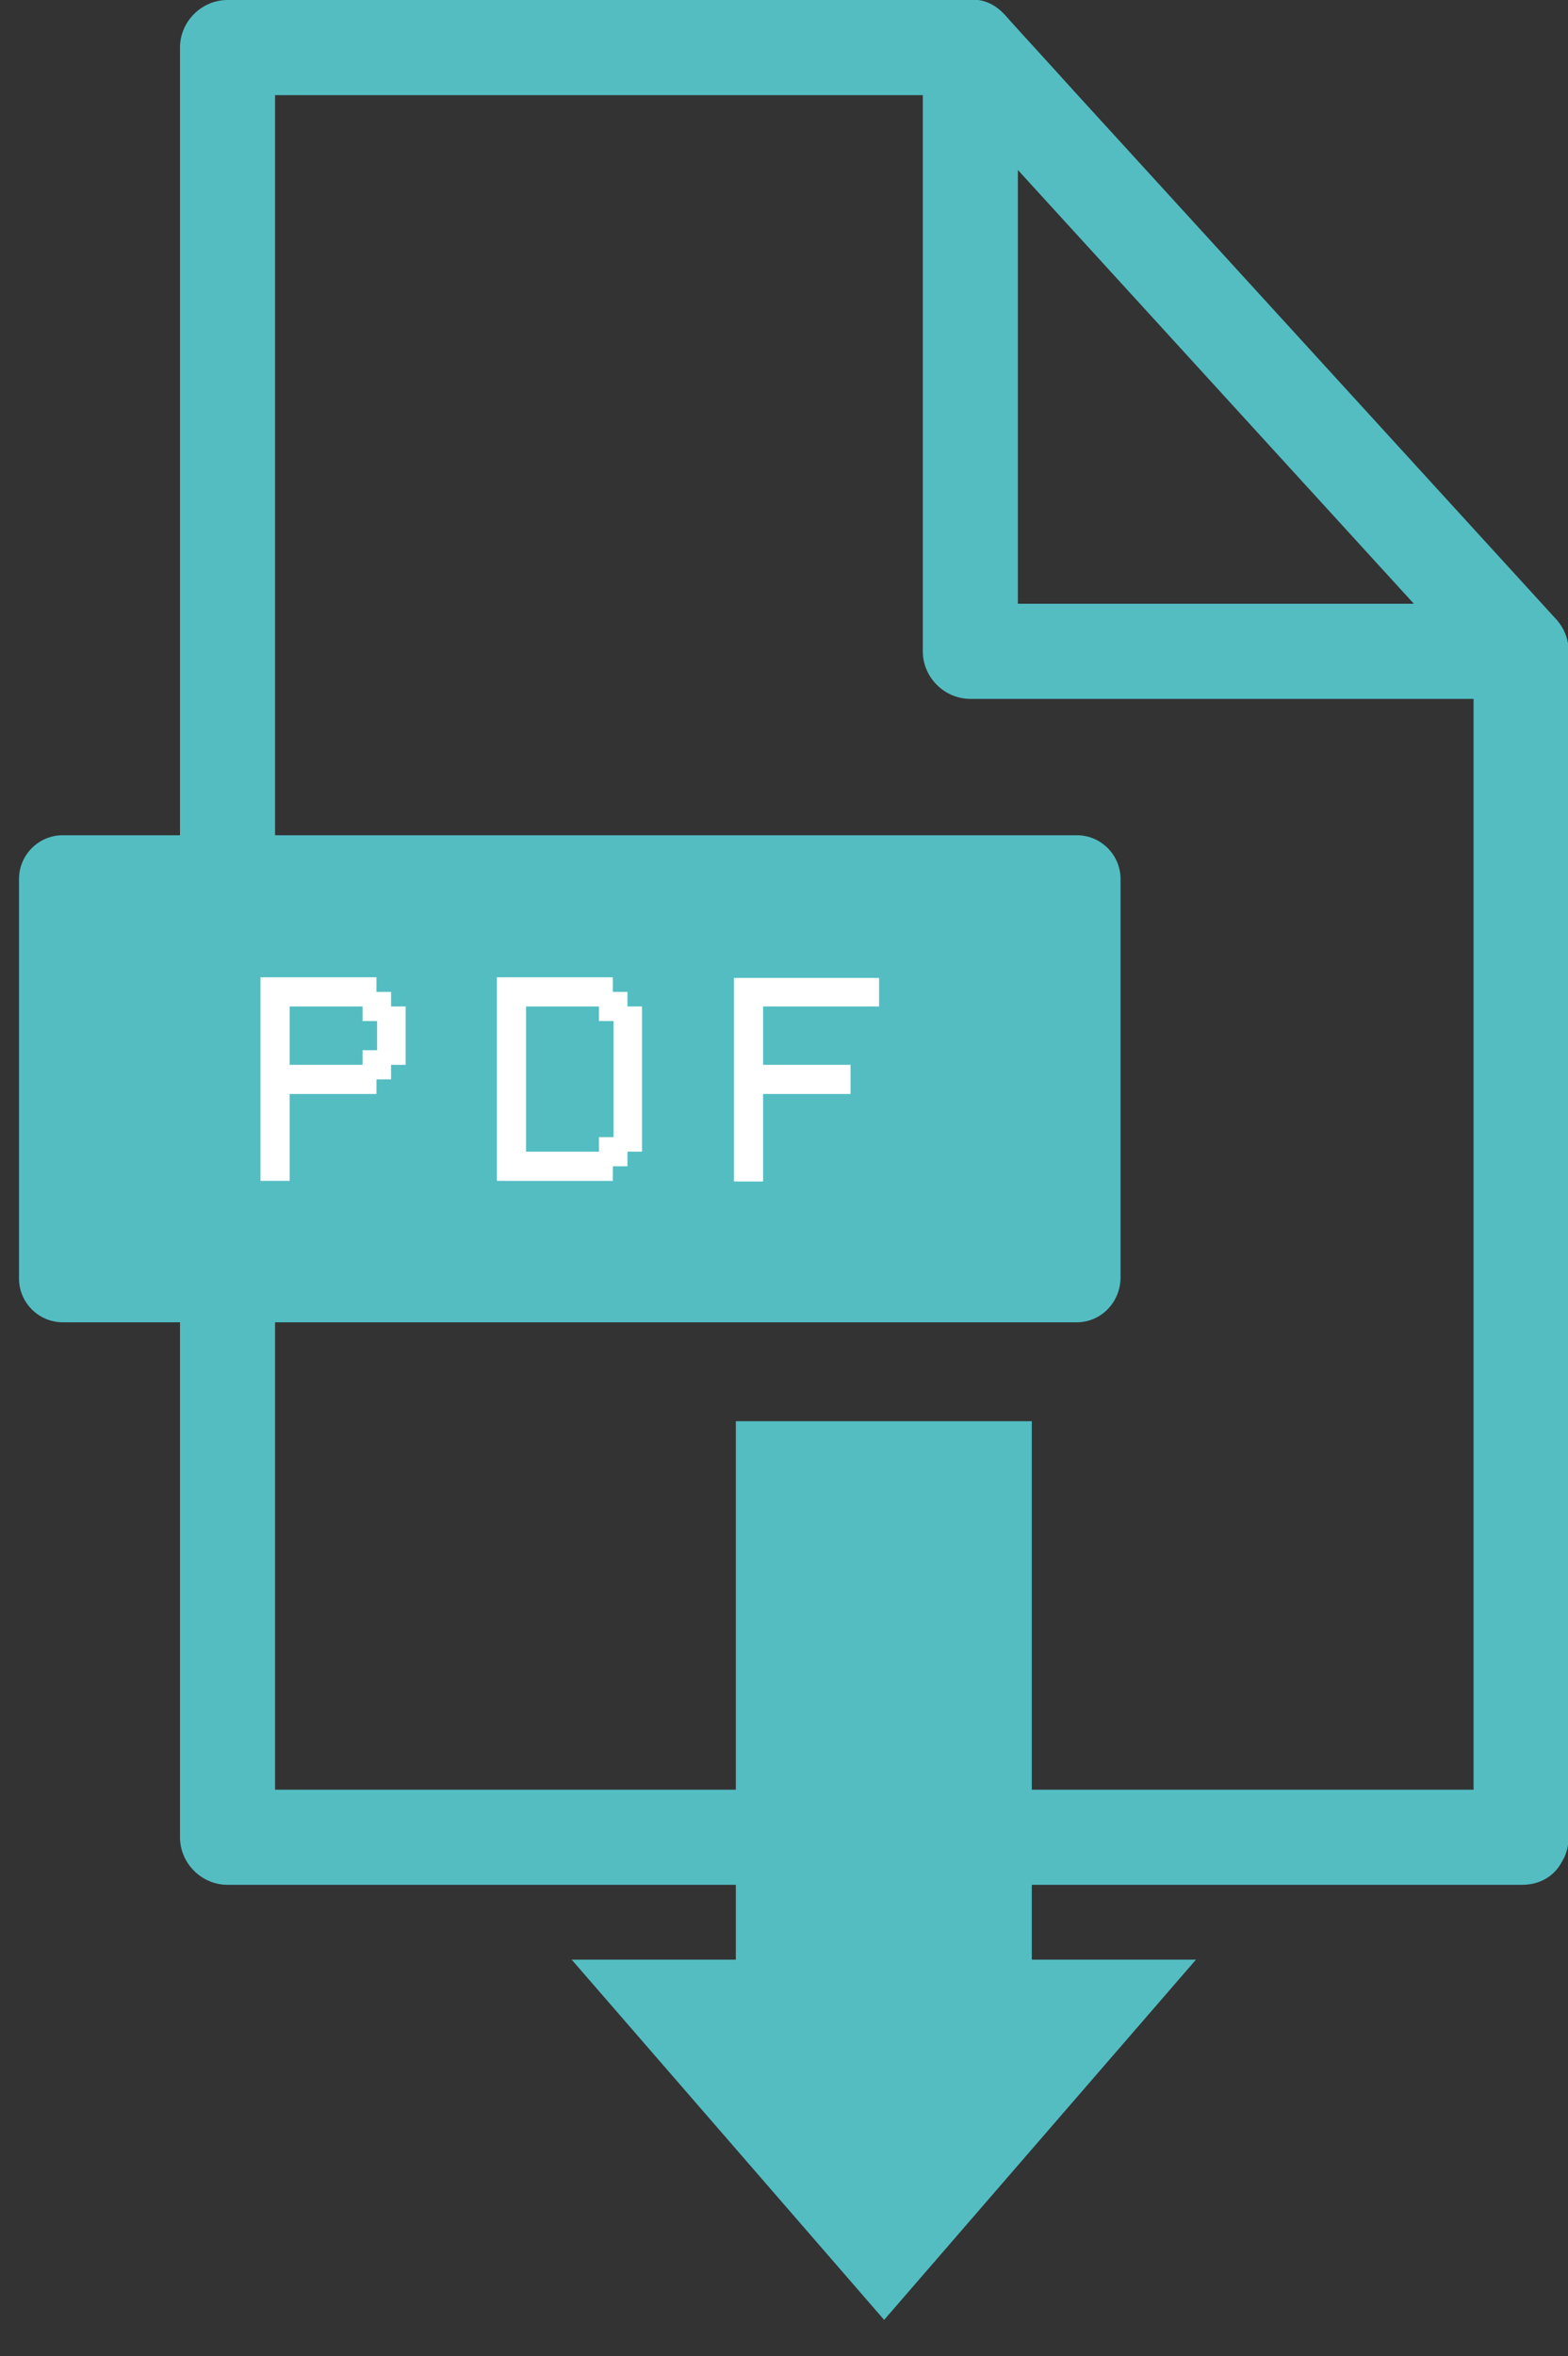
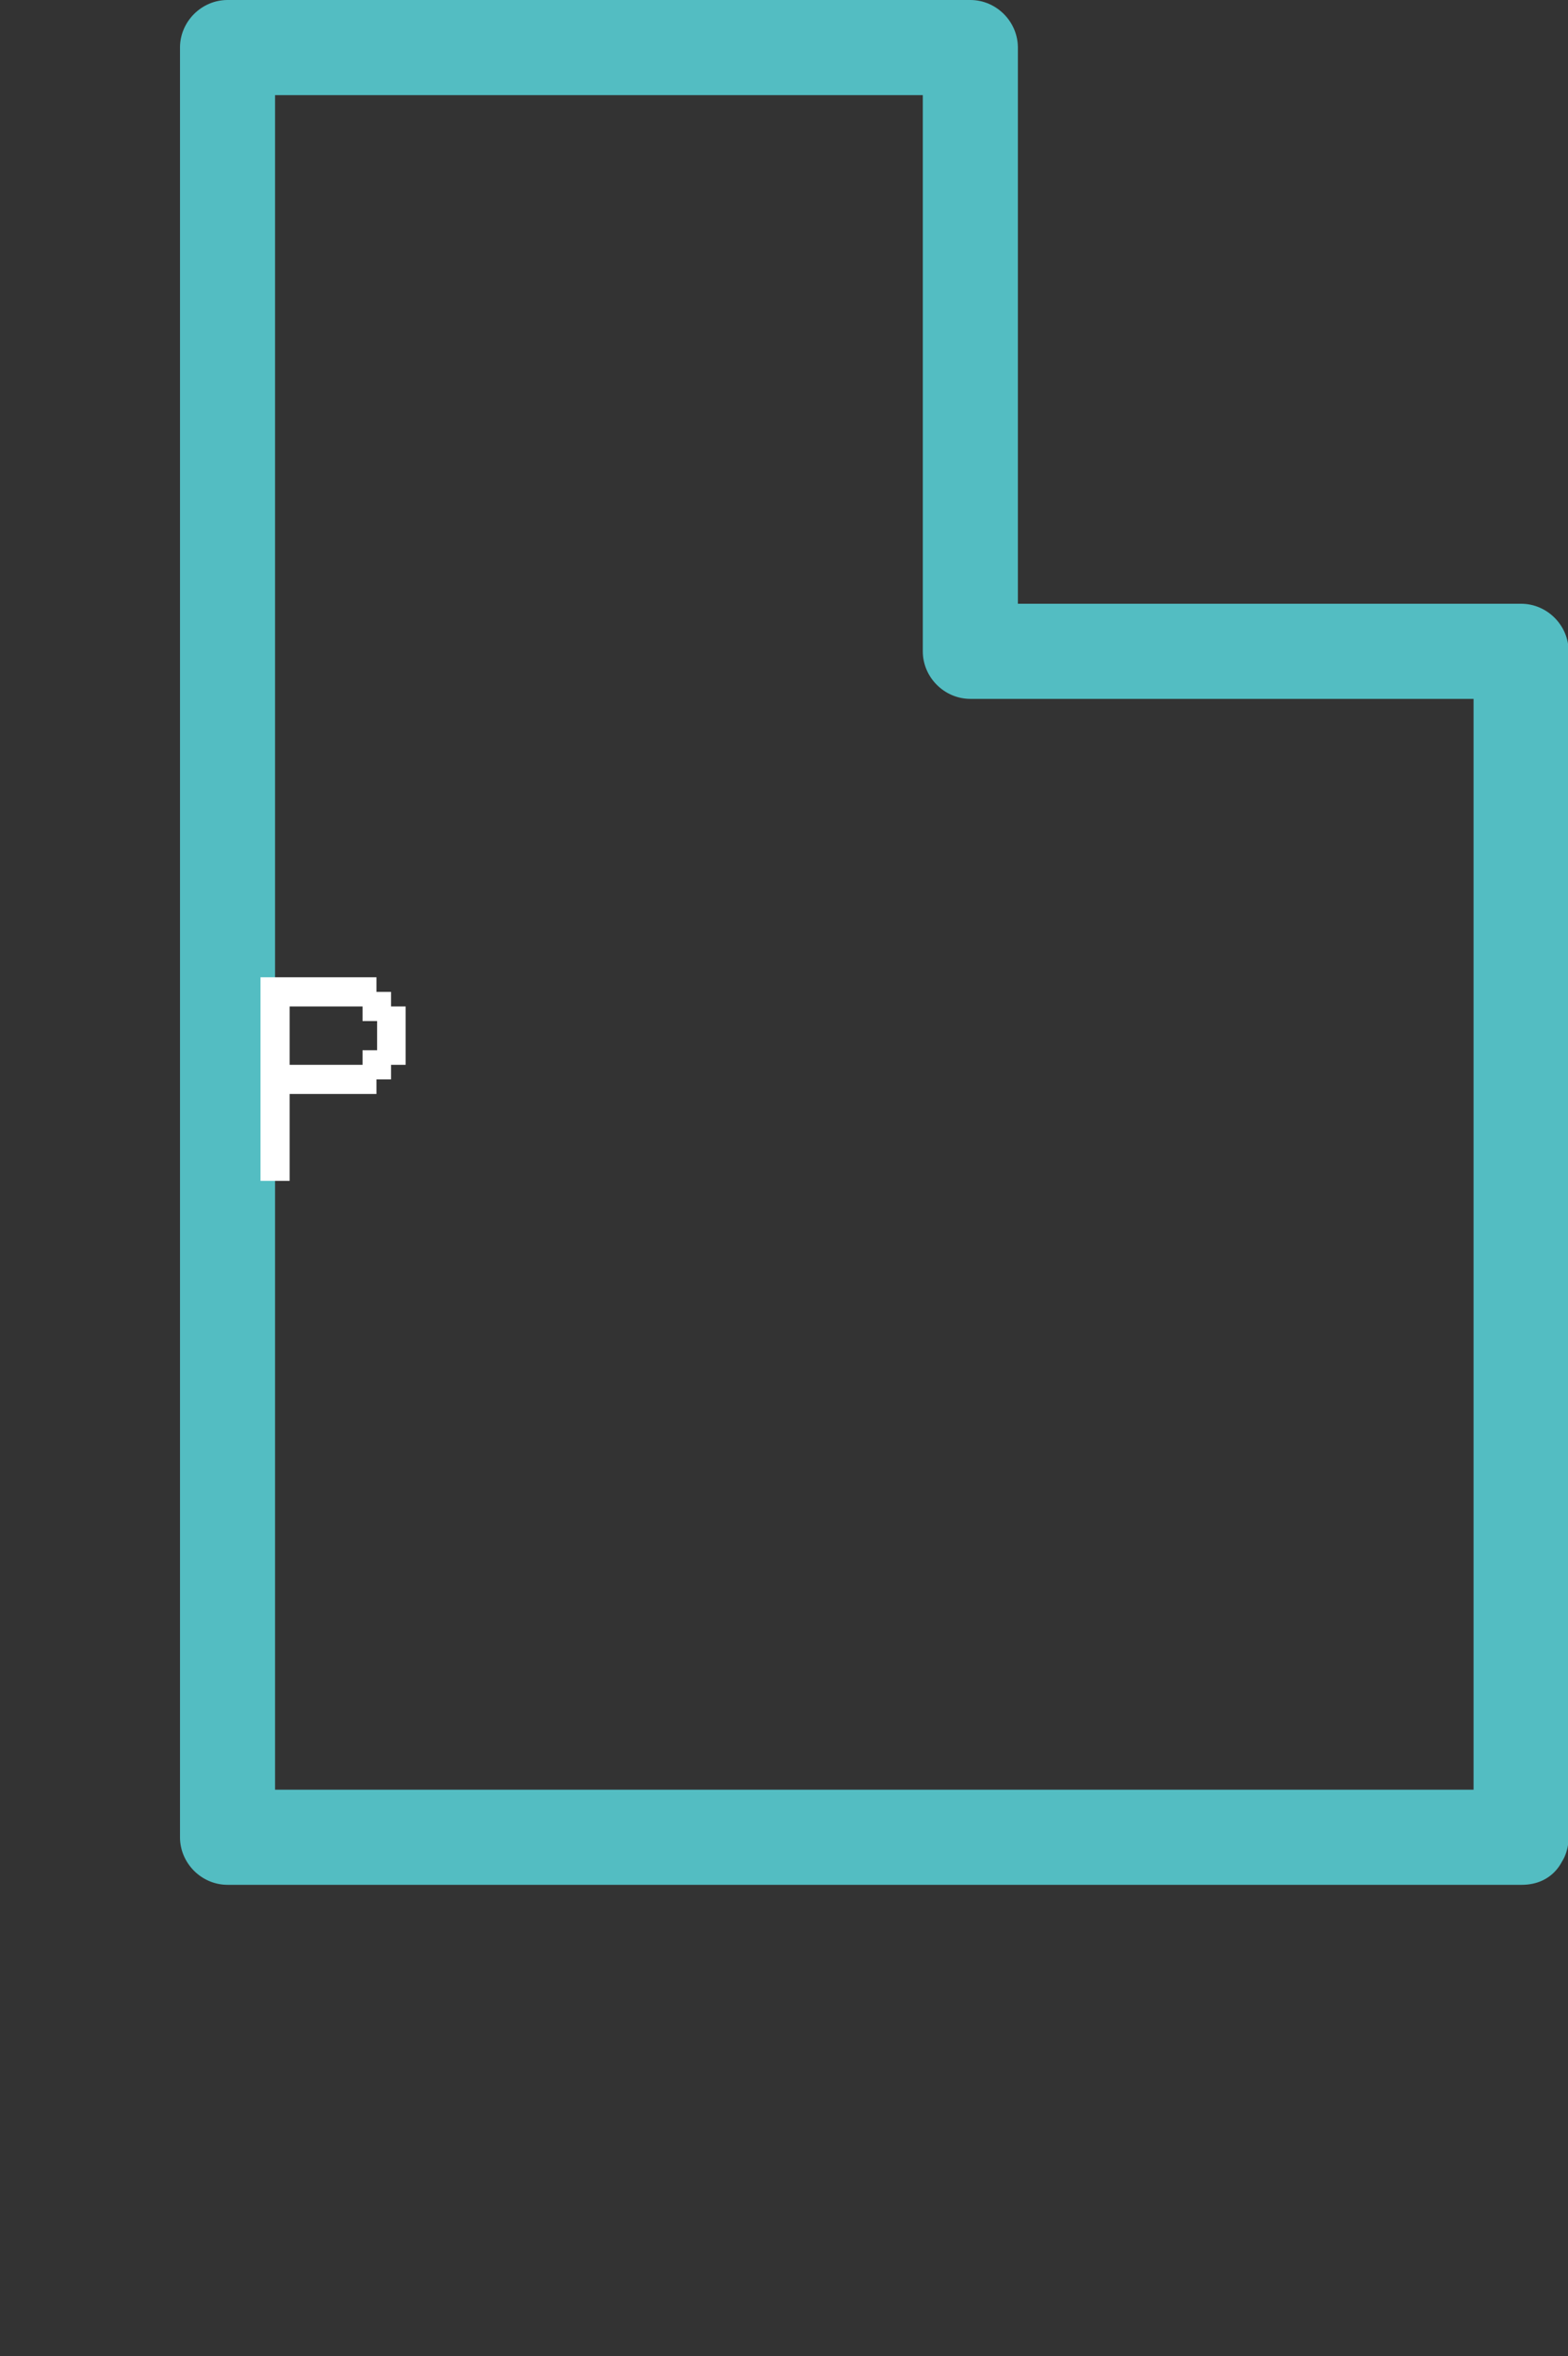
<svg xmlns="http://www.w3.org/2000/svg" version="1.1" id="Layer_1" x="0px" y="0px" viewBox="0 0 247.4 371.5" style="enable-background:new 0 0 247.4 371.5;" xml:space="preserve">
  <rect x="0" y="0" width="247.4" height="371.5" fill="#333333" stroke="none" />
  <style type="text/css">
	.st0{fill:#53BDC2;}
	.st1{fill:#FFFFFF;}
</style>
  <g id="XMLID_27_">
    <g id="XMLID_35_">
      <g id="XMLID_37_">
        <g>
          <path class="st0" d="M240.1,282.2c-23.1,0-46.1,0-69.2,0c-36.6,0-73.1,0-109.7,0c-8.4,0-16.8,0-25.3,0c2.5,2.5,5,5,7.5,7.5      c0-32,0-63.9,0-95.9c0-50.5,0-101,0-151.5c0-11.6,0-23.2,0-34.8c-2.5,2.5-5,5-7.5,7.5c34.2,0,68.3,0,102.5,0c4.9,0,9.8,0,14.7,0      c-2.5-2.5-5-5-7.5-7.5c0,27.8,0,55.6,0,83.4c0,3.9,0,7.9,0,11.8c0,4.1,3.4,7.5,7.5,7.5c25.3,0,50.7,0,76,0c3.6,0,7.3,0,10.9,0      c-2.5-2.5-5-5-7.5-7.5c0,21,0,42,0,63c0,33.5,0,67.1,0,100.6c0,7.8,0,15.5,0,23.3c0,9.7,15,9.7,15,0c0-21,0-42,0-63      c0-33.5,0-67.1,0-100.6c0-7.8,0-15.5,0-23.3c0-4.1-3.4-7.5-7.5-7.5c-25.3,0-50.7,0-76,0c-3.6,0-7.3,0-10.9,0      c2.5,2.5,5,5,7.5,7.5c0-27.8,0-55.6,0-83.4c0-3.9,0-7.9,0-11.8c0-4.1-3.4-7.5-7.5-7.5C118.9,0,84.8,0,50.6,0      c-4.9,0-9.8,0-14.7,0c-4.1,0-7.5,3.4-7.5,7.5c0,32,0,63.9,0,95.9c0,50.5,0,101,0,151.5c0,11.6,0,23.2,0,34.8      c0,4.1,3.4,7.5,7.5,7.5c23.1,0,46.1,0,69.2,0c36.6,0,73.1,0,109.7,0c8.4,0,16.8,0,25.3,0C249.8,297.2,249.8,282.2,240.1,282.2z" />
        </g>
      </g>
      <g id="XMLID_36_">
        <g>
-           <path class="st0" d="M147.9,12.9c25.3,27.7,50.7,55.5,76,83.2c3.6,4,7.3,8,10.9,12c6.5,7.1,17.1-3.5,10.6-10.6      c-25.3-27.7-50.7-55.5-76-83.2c-3.6-4-7.3-8-10.9-12C152-4.8,141.4,5.8,147.9,12.9L147.9,12.9z" />
-         </g>
+           </g>
      </g>
    </g>
-     <path id="XMLID_28_" class="st0" d="M169.9,208.5H9.9c-3.8,0-6.9-3.1-6.9-6.9v-63c0-3.8,3.1-6.9,6.9-6.9h160c3.8,0,6.9,3.1,6.9,6.9   v63C176.7,205.4,173.7,208.5,169.9,208.5z" />
    <g id="XMLID_2_">
      <path id="XMLID_16_" class="st1" d="M45.7,172.4v13.8h-4.6v-32.1h18.3v2.3h2.3v2.3H64v9.2h-2.3v2.3h-2.3v2.3H45.7V172.4z     M45.7,158.7v9.2h11.5v-2.3h2.3V161h-2.3v-2.3H45.7z" />
-       <path id="XMLID_8_" class="st1" d="M78.4,186.2v-32.1h18.3v2.3H99v2.3h2.3v22.9H99v2.3h-2.3v2.3L78.4,186.2L78.4,186.2z M83,158.7    v22.9h11.5v-2.3h2.3V161h-2.3v-2.3H83z" />
-       <path id="XMLID_3_" class="st1" d="M138.7,154.1v4.6h-18.3v9.2h13.8v4.6h-13.8v13.8h-4.6v-32.1h22.9V154.1z" />
    </g>
-     <polygon id="XMLID_41_" class="st0" points="162.8,309 162.8,224.1 116.1,224.1 116.1,309 90.2,309 139.5,365.8 188.7,309  " />
  </g>
</svg>